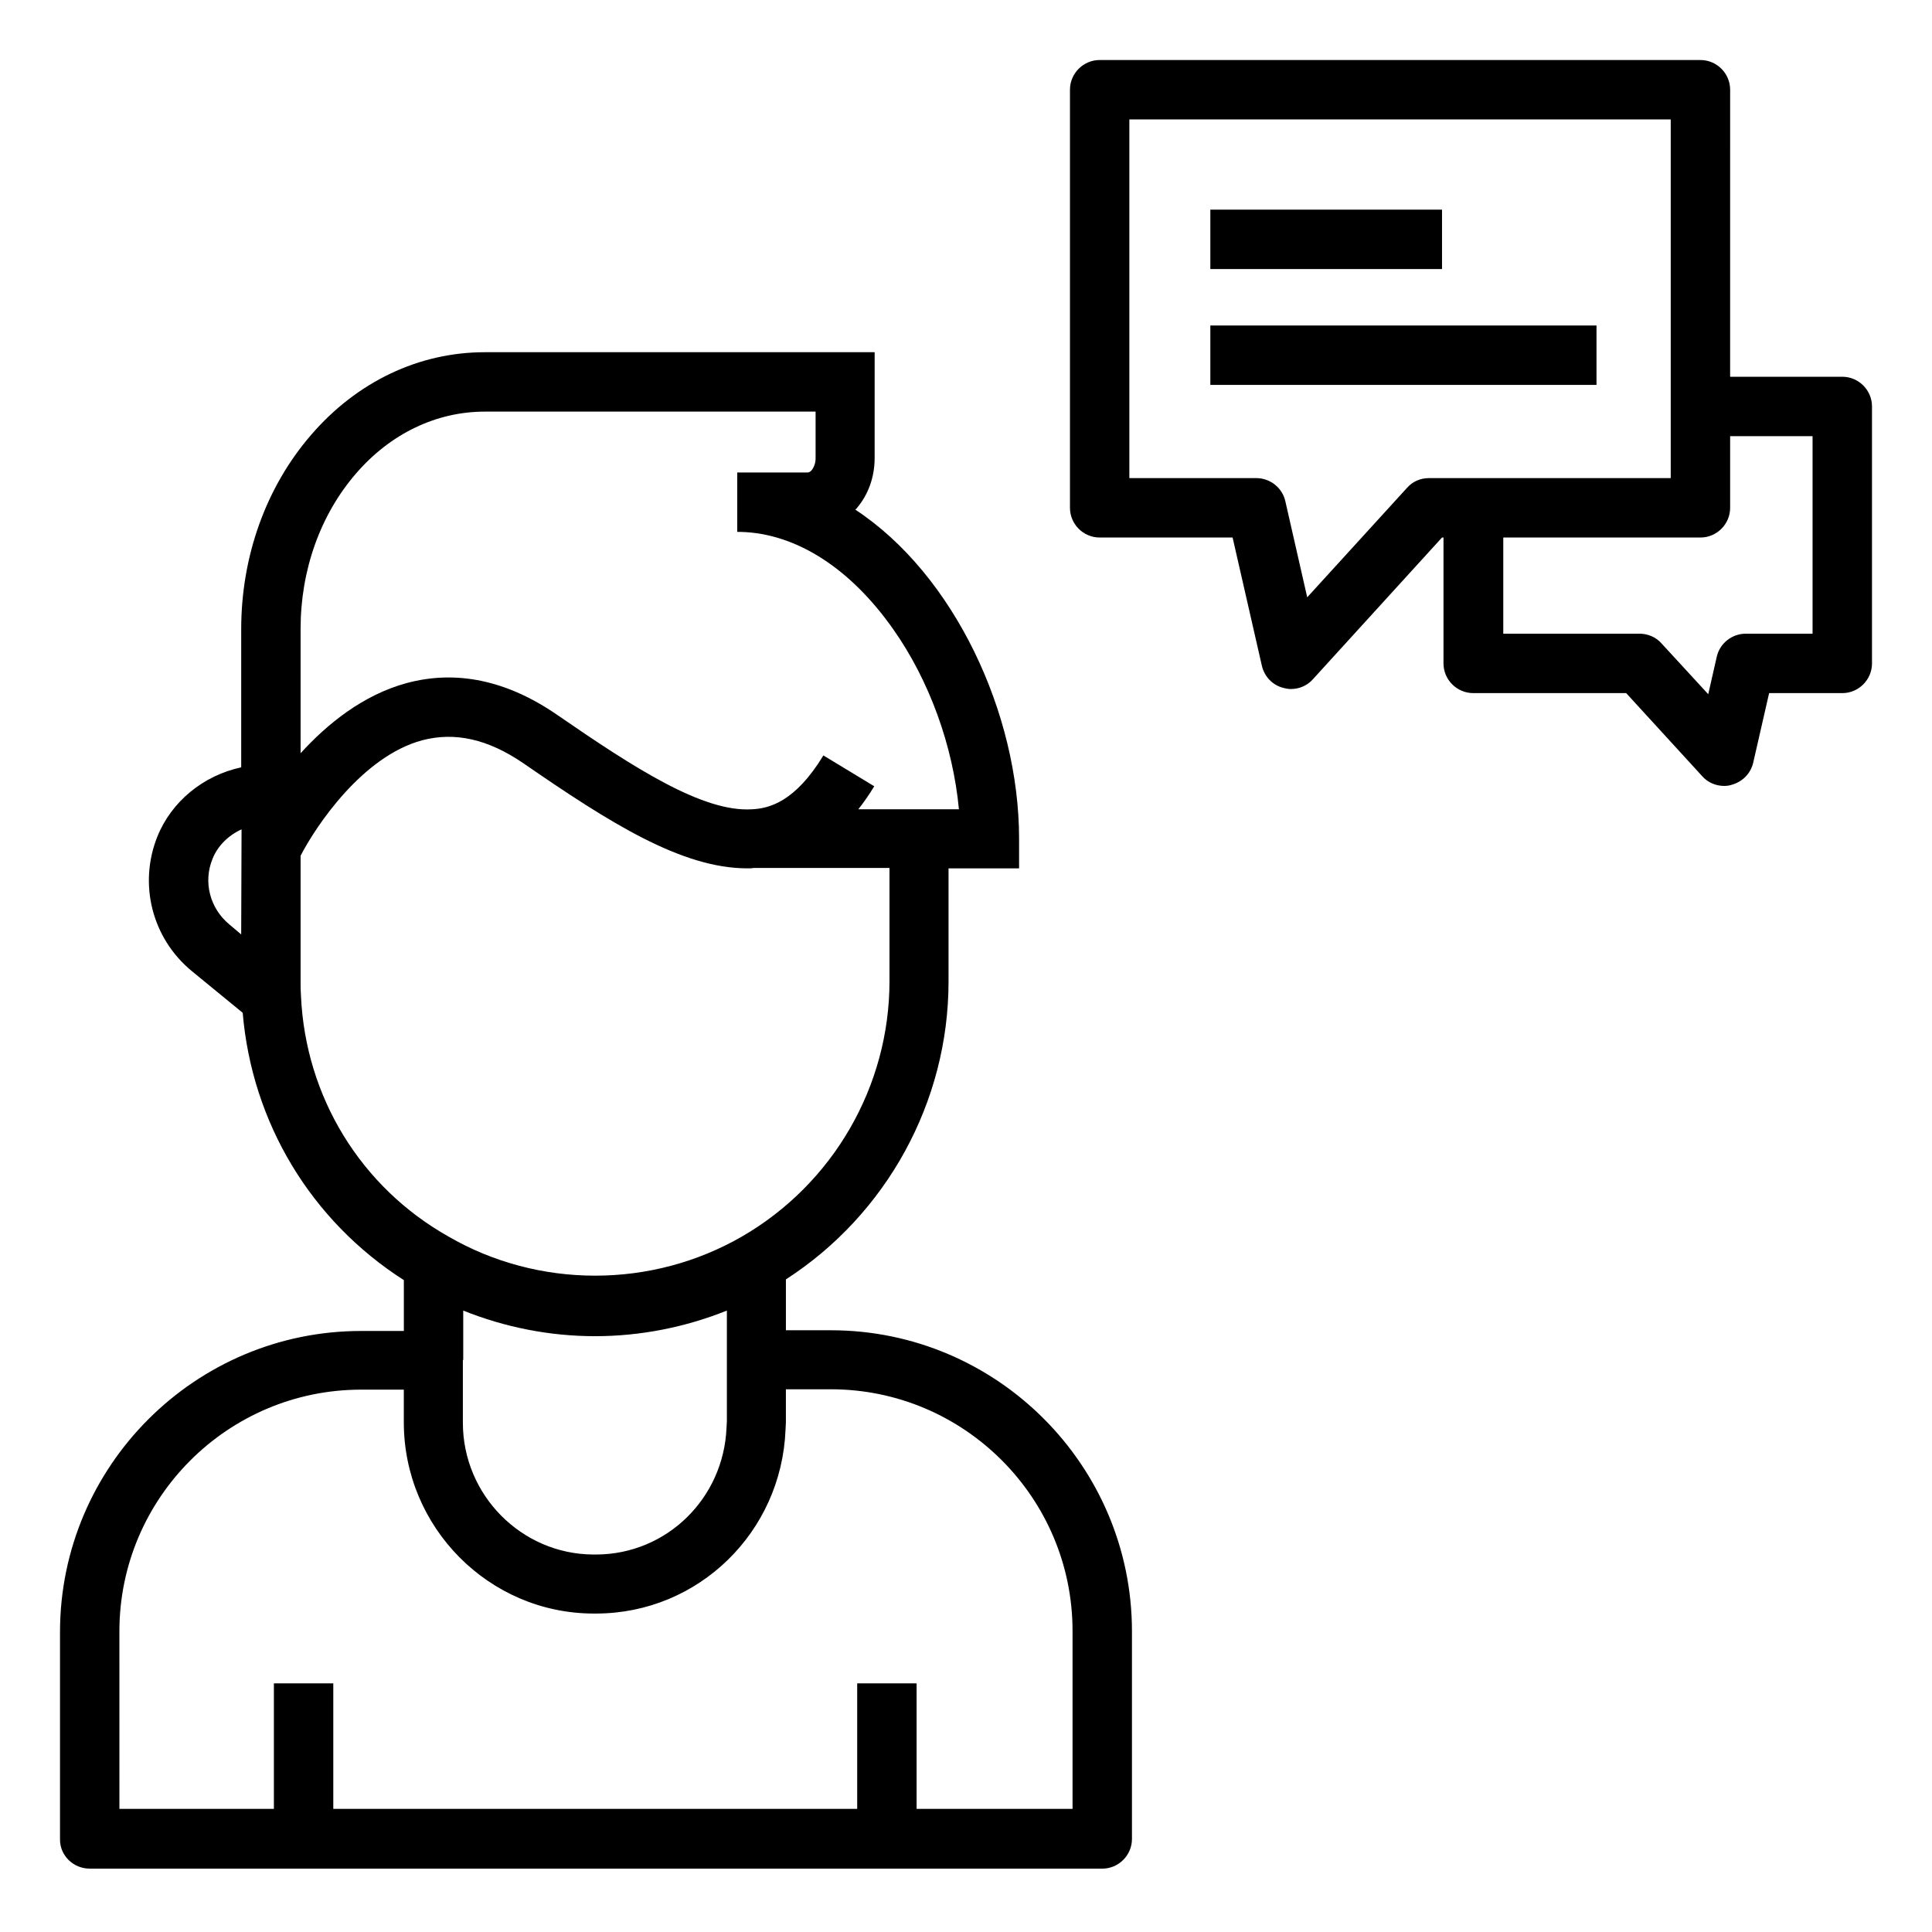
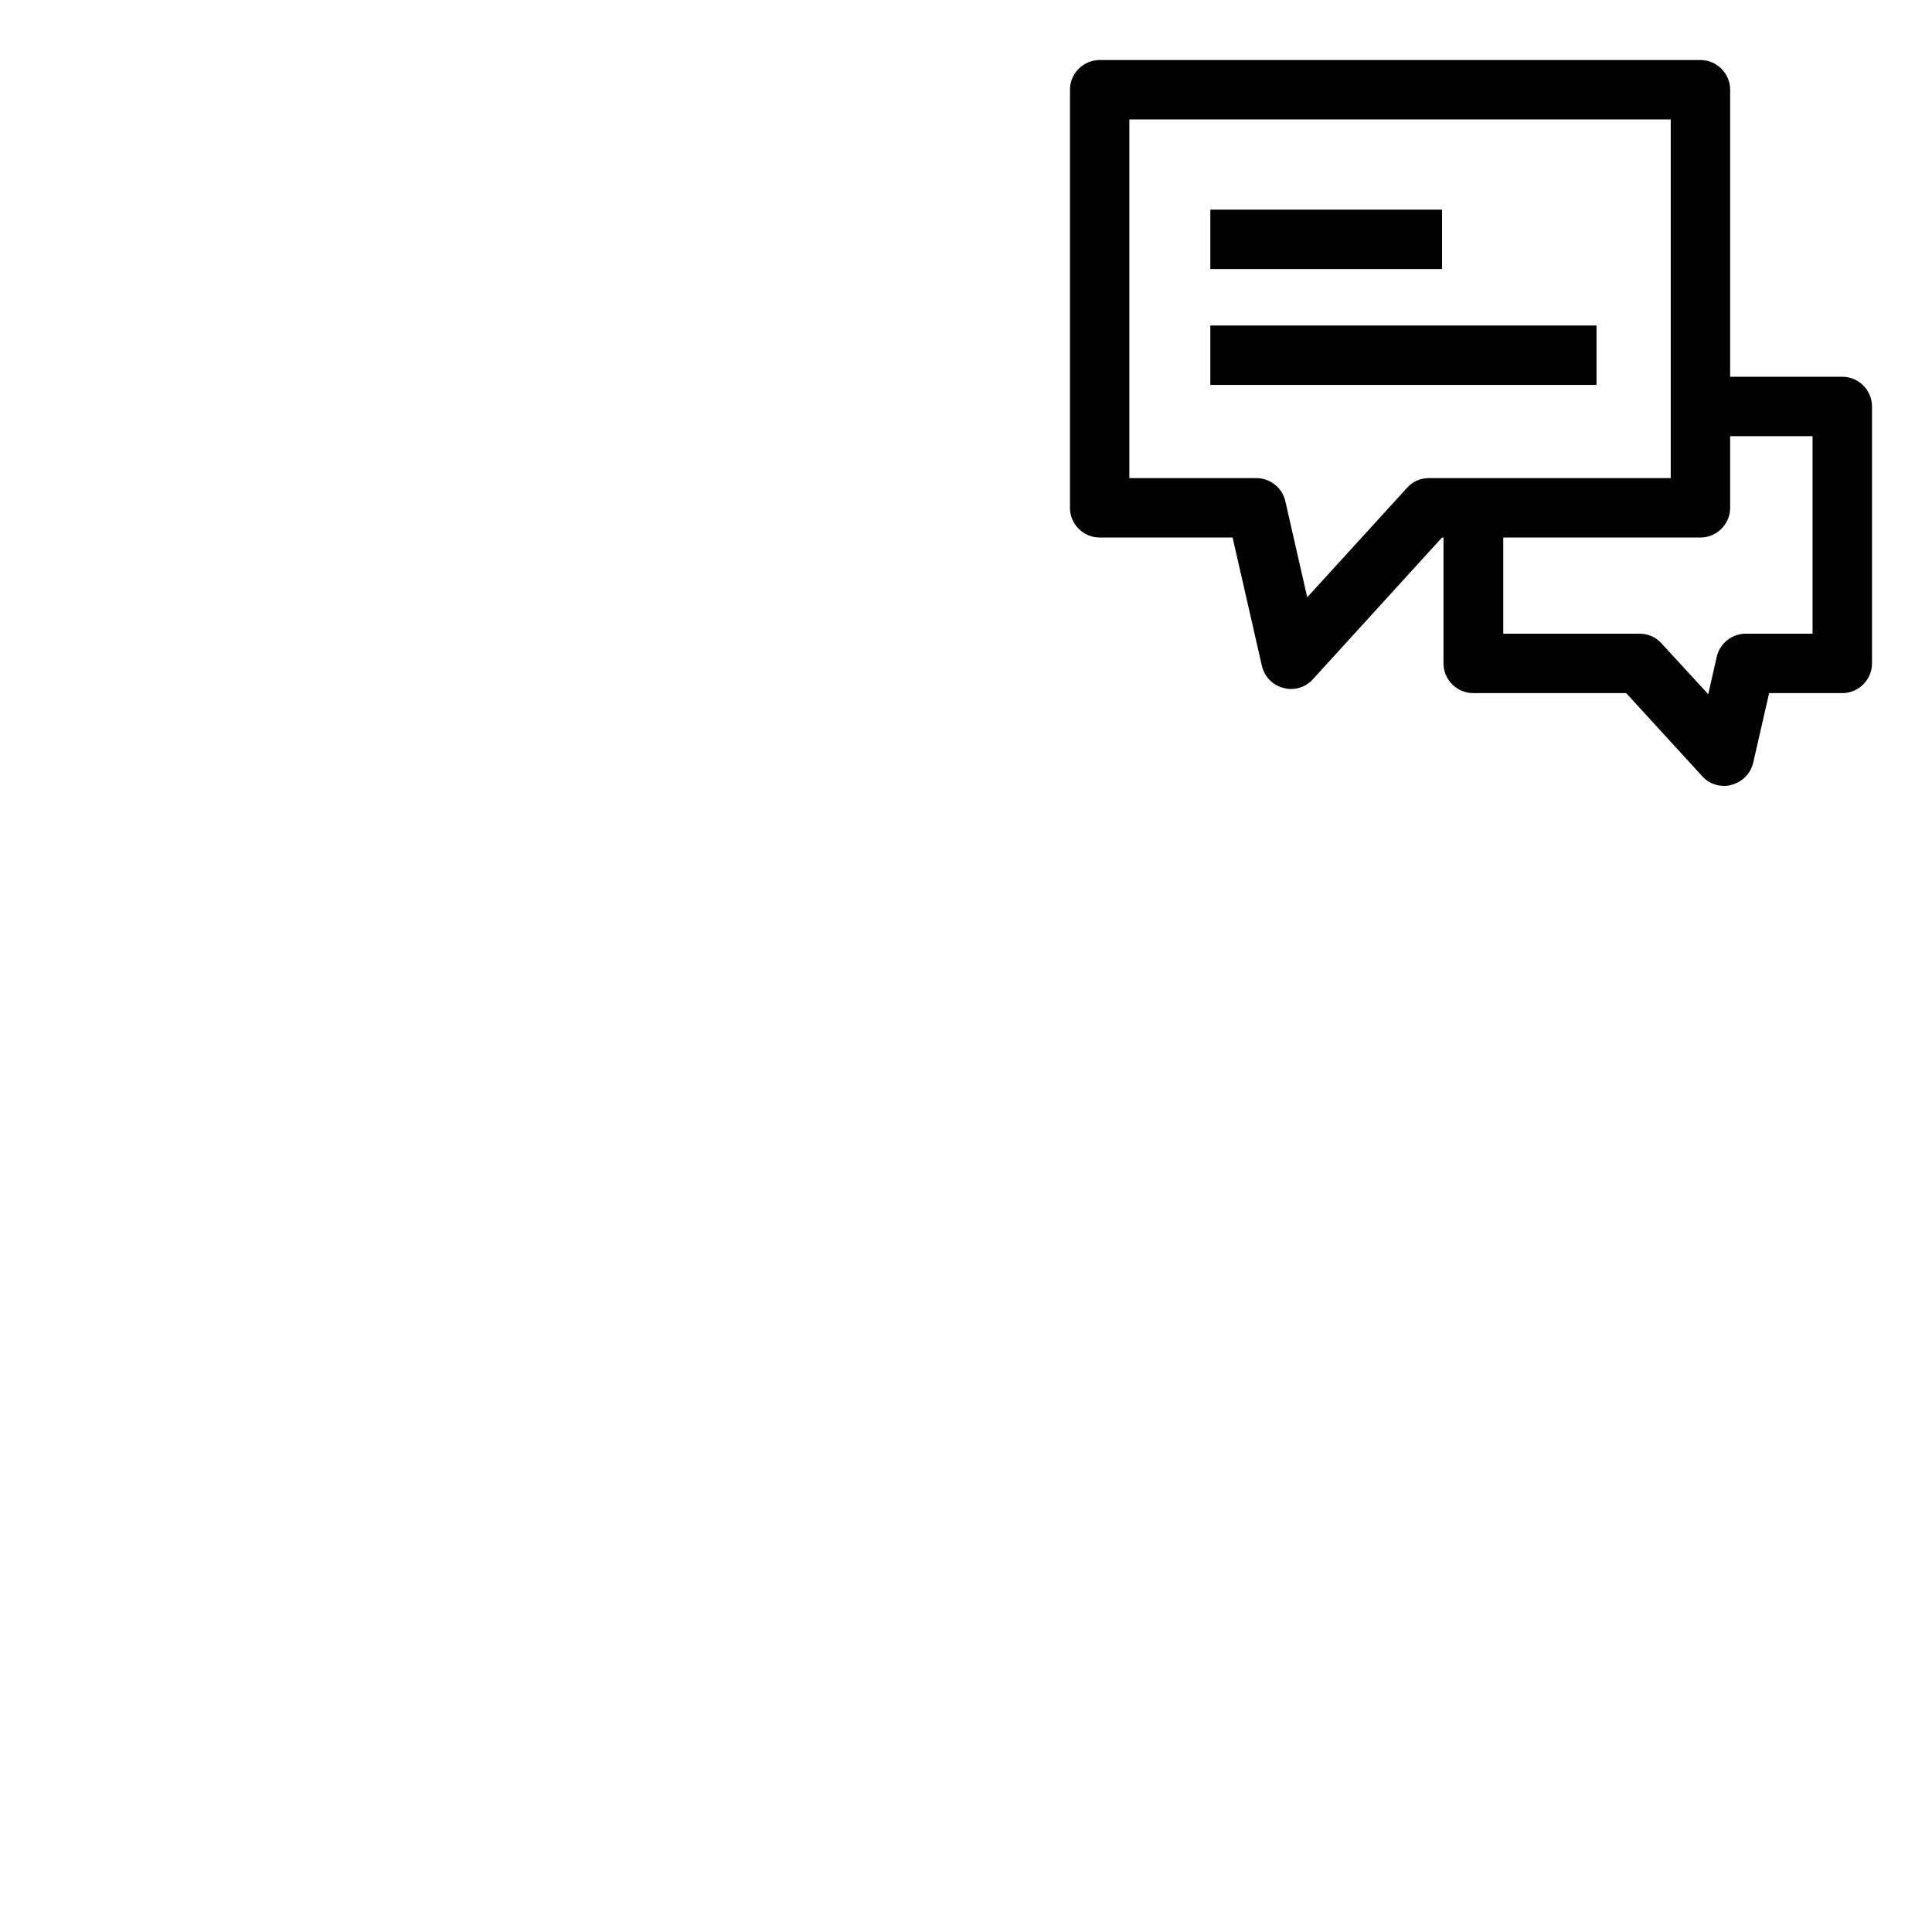
<svg xmlns="http://www.w3.org/2000/svg" fill="#000000" width="800px" height="800px" version="1.1" viewBox="144 144 512 512">
  <g>
    <path d="m632.22 243.84h-29.719l0.004-76.062c0-4.328-3.543-7.871-7.871-7.871h-159.21c-4.328 0-7.871 3.543-7.871 7.871v110.8c0 4.328 3.543 7.871 7.871 7.871h35.227l7.773 34.047c0.688 2.856 2.856 5.117 5.707 5.805 0.688 0.195 1.379 0.297 1.969 0.297 2.164 0 4.328-0.887 5.805-2.559l34.242-37.59h0.395v33.359c0 4.328 3.543 7.871 7.871 7.871h40.539l20.172 22.043c1.477 1.672 3.641 2.559 5.805 2.559 0.688 0 1.379-0.098 1.969-0.297 2.856-0.789 5.019-2.953 5.707-5.805l4.231-18.5 19.391 0.004c4.328 0 7.871-3.543 7.871-7.871v-68.094c0-4.332-3.539-7.875-7.871-7.875zm-109.52 26.863c-2.262 0-4.328 0.887-5.805 2.559l-26.469 29.027-5.805-25.484c-0.789-3.543-4.035-6.102-7.676-6.102h-33.656v-95.055h143.47v95.055zm101.65 41.23h-17.711c-3.641 0-6.887 2.559-7.676 6.102l-2.262 9.938-12.398-13.48c-1.477-1.672-3.641-2.559-5.805-2.559h-36.113v-25.484h52.25c4.328 0 7.871-3.543 7.871-7.871v-18.992h21.844z" />
    <path d="m464.75 199.56h61.402v15.742h-61.402z" />
    <path d="m464.75 230.26h102.34v15.742h-102.34z" />
-     <path d="m167.77 639.21h268.34c4.328 0 7.871-3.543 7.871-7.871v-55.004c0-43.984-35.816-79.801-79.801-79.801h-11.906v-13.48c26.668-17.219 43.098-47.035 43.098-78.918v-30.012h18.695v-7.871c0-33.258-17.32-70.062-43.395-87.184 0.098-0.098 0.195-0.195 0.297-0.297 3.148-3.641 4.82-8.363 4.82-13.383l0.004-28.047h-103.32c-17.418 0-33.852 7.773-46.051 21.941-11.906 13.777-18.5 32.078-18.5 51.465v36.605c-10.035 2.164-18.5 9.055-22.238 18.402-5.019 12.594-1.379 26.863 9.055 35.523l13.578 11.121c2.461 29.125 18.105 55.105 42.707 70.848v13.48l-11.32-0.004c-43.984 0-79.801 35.816-79.801 79.801v55.004c0 4.234 3.543 7.68 7.871 7.68zm40.148-247.58-3.148-2.656c-5.117-4.231-6.988-11.219-4.43-17.418 1.379-3.445 4.231-6.199 7.676-7.773zm15.742-80.98c0-15.547 5.215-30.207 14.66-41.133 9.152-10.629 21.352-16.434 34.145-16.434h87.676v12.398c0 1.18-0.395 2.262-0.984 3.051-0.195 0.297-0.688 0.688-1.18 0.688h-17.418-1.18v15.742h0.984c14.562 0.395 28.93 9.543 40.344 25.781 9.645 13.676 15.844 30.996 17.418 47.723l-26.668 0.004c1.477-1.871 2.856-3.836 4.231-6.102l-13.48-8.168c-7.477 12.301-14.367 14.07-18.992 14.27-12.988 0.789-31.094-10.922-51.66-25.094-13.188-9.055-26.566-11.906-39.754-8.363-11.609 3.148-21.059 10.824-28.141 18.598zm0.098 97.219c-0.098-1.277-0.098-2.461-0.098-3.641v-33.457c4.133-7.969 16.434-26.371 32.273-30.602 8.66-2.262 17.418-0.297 26.766 6.102 22.828 15.742 41.918 27.848 59.336 27.848 0.59 0 1.18 0 1.672-0.098h36.016v30.012c0 27.848-14.957 53.727-39.164 67.699-11.809 6.789-25.191 10.332-38.867 10.332-13.578 0-27.059-3.543-38.77-10.332-23.32-13.09-37.98-37.098-39.164-63.863zm43.004 96.434v-12.988c11.02 4.43 22.926 6.789 34.934 6.789 12.004 0 23.91-2.363 34.934-6.789v12.695 0.492 16.137l-0.098 1.77c-0.789 18.695-15.844 33.457-34.441 33.555h-0.887c-18.992-0.098-34.539-15.742-34.539-34.934v-16.531c0.098-0.098 0.098-0.195 0.098-0.195zm-91.121 72.027c0-35.324 28.734-64.059 64.059-64.059h11.316v8.66c0 27.848 22.535 50.578 50.184 50.676h0.887c27.059-0.098 49.004-21.551 50.086-48.707l0.098-1.969v-0.297-8.461h11.906c35.324 0 64.059 28.734 64.059 64.059v47.133h-41.328v-33.258h-15.742v33.258h-138.84v-33.258h-15.742v33.258h-40.938z" />
  </g>
</svg>